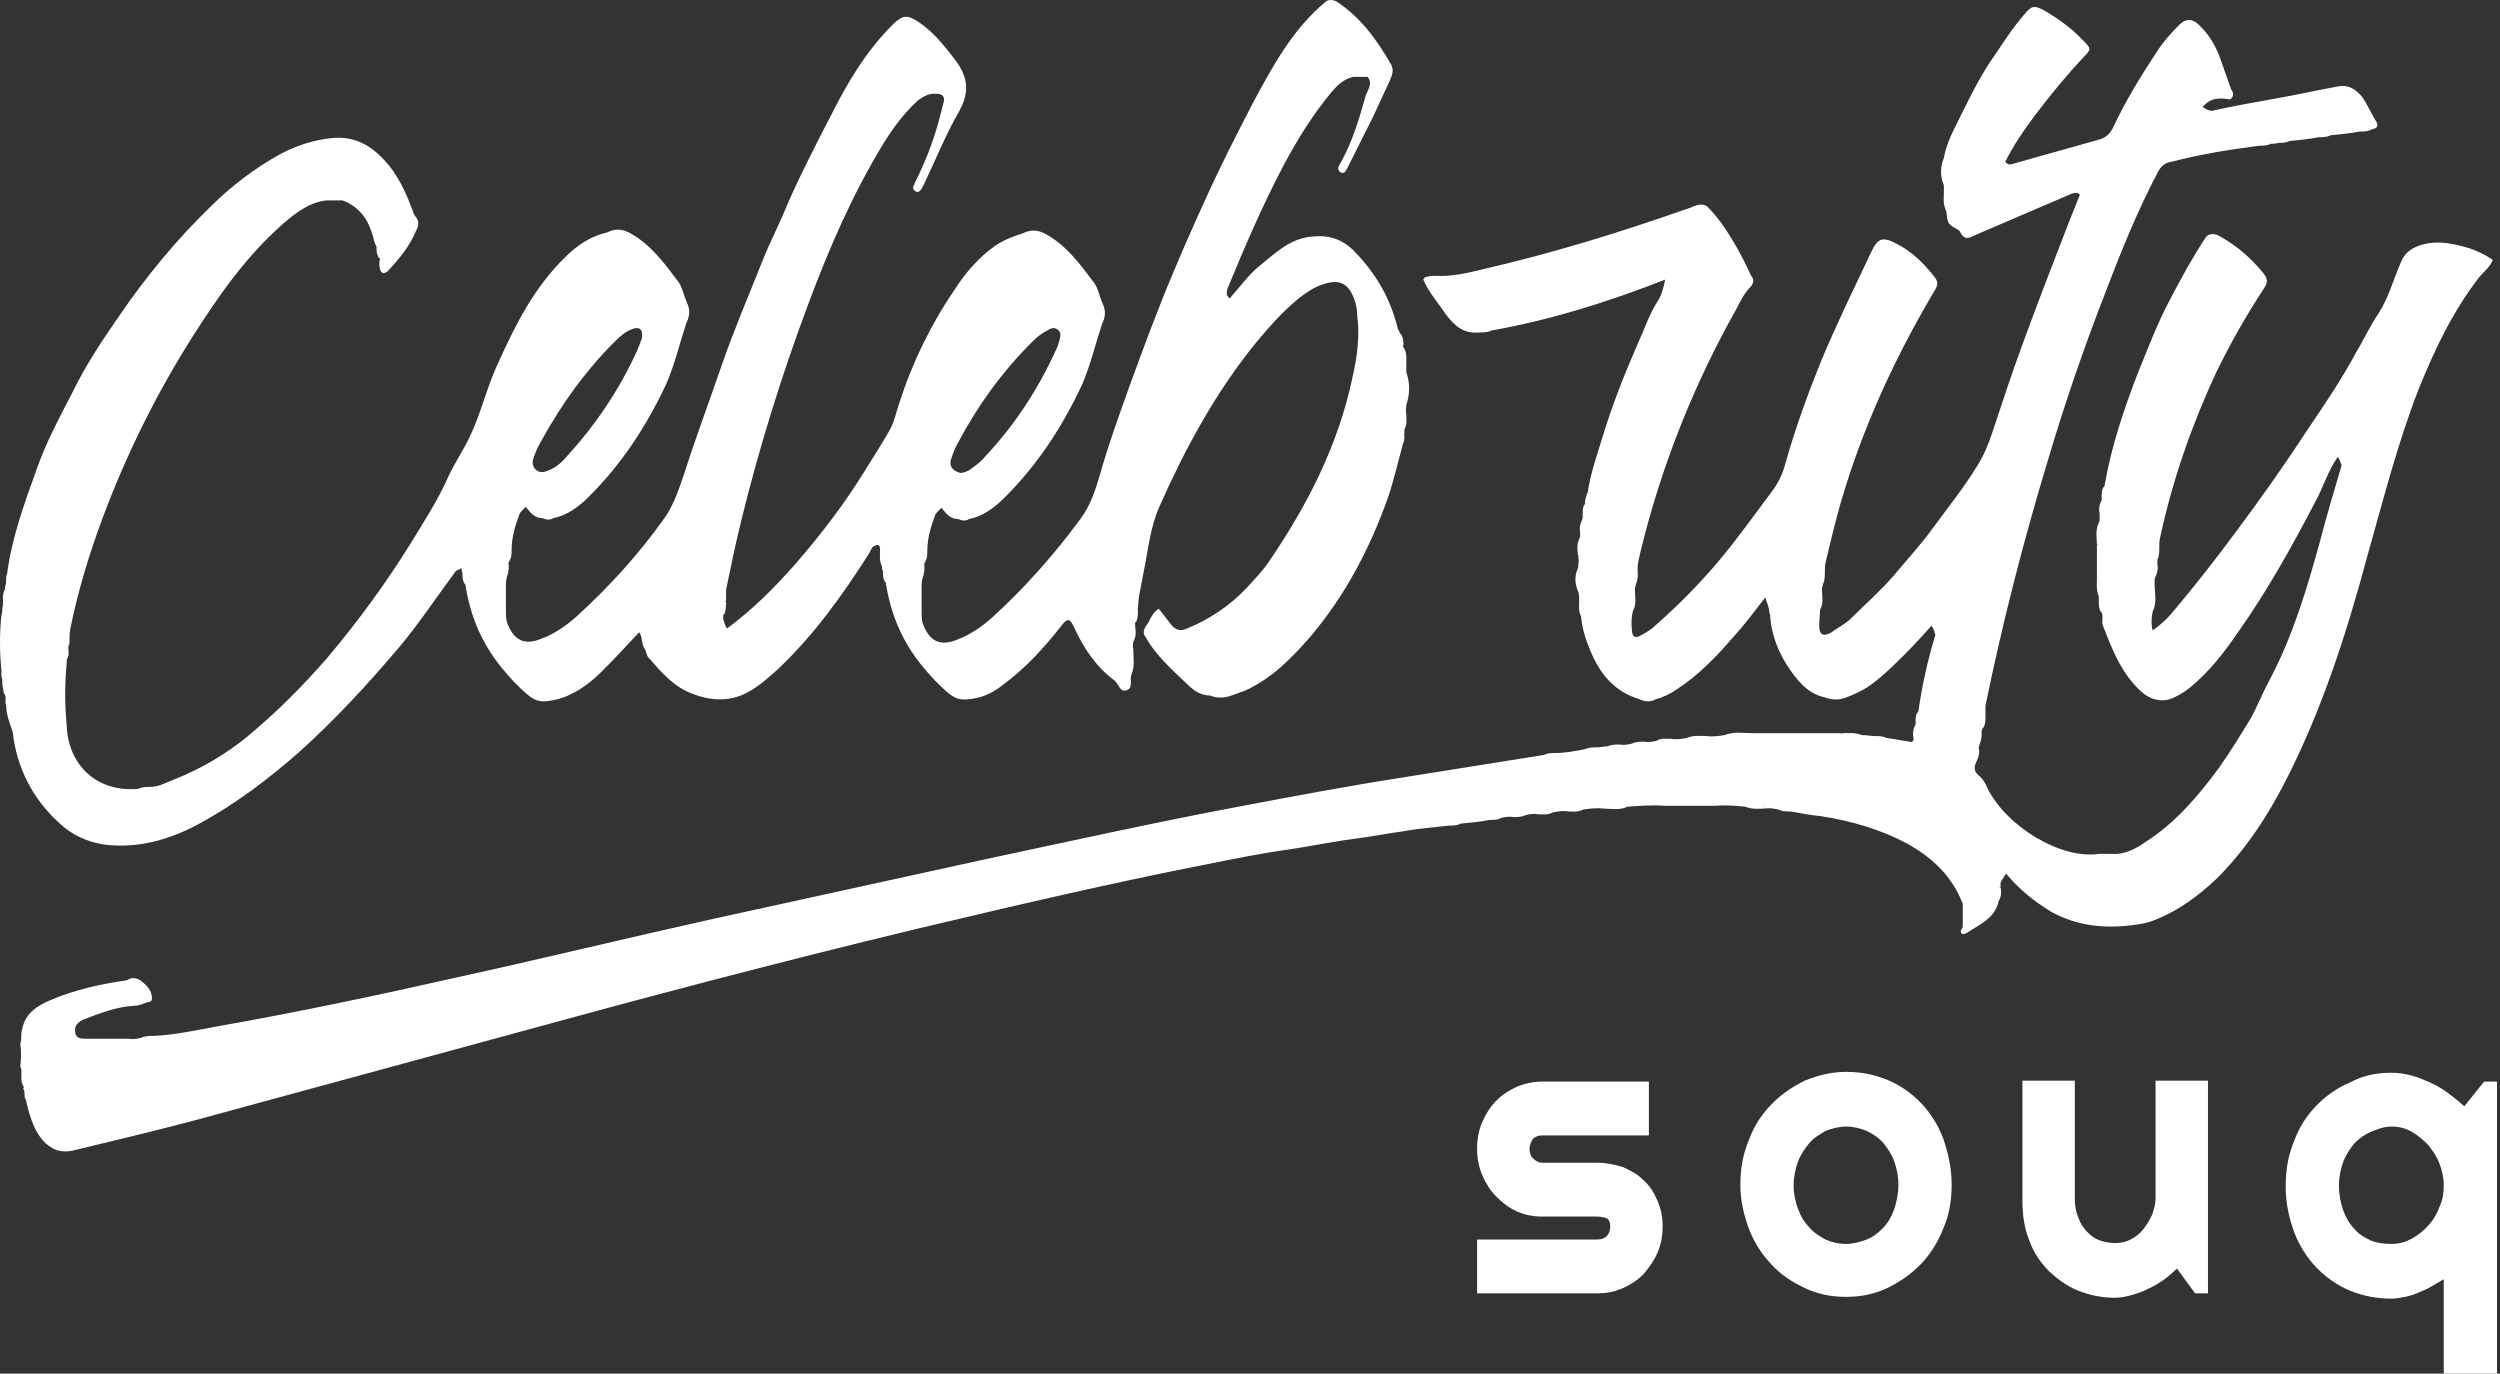
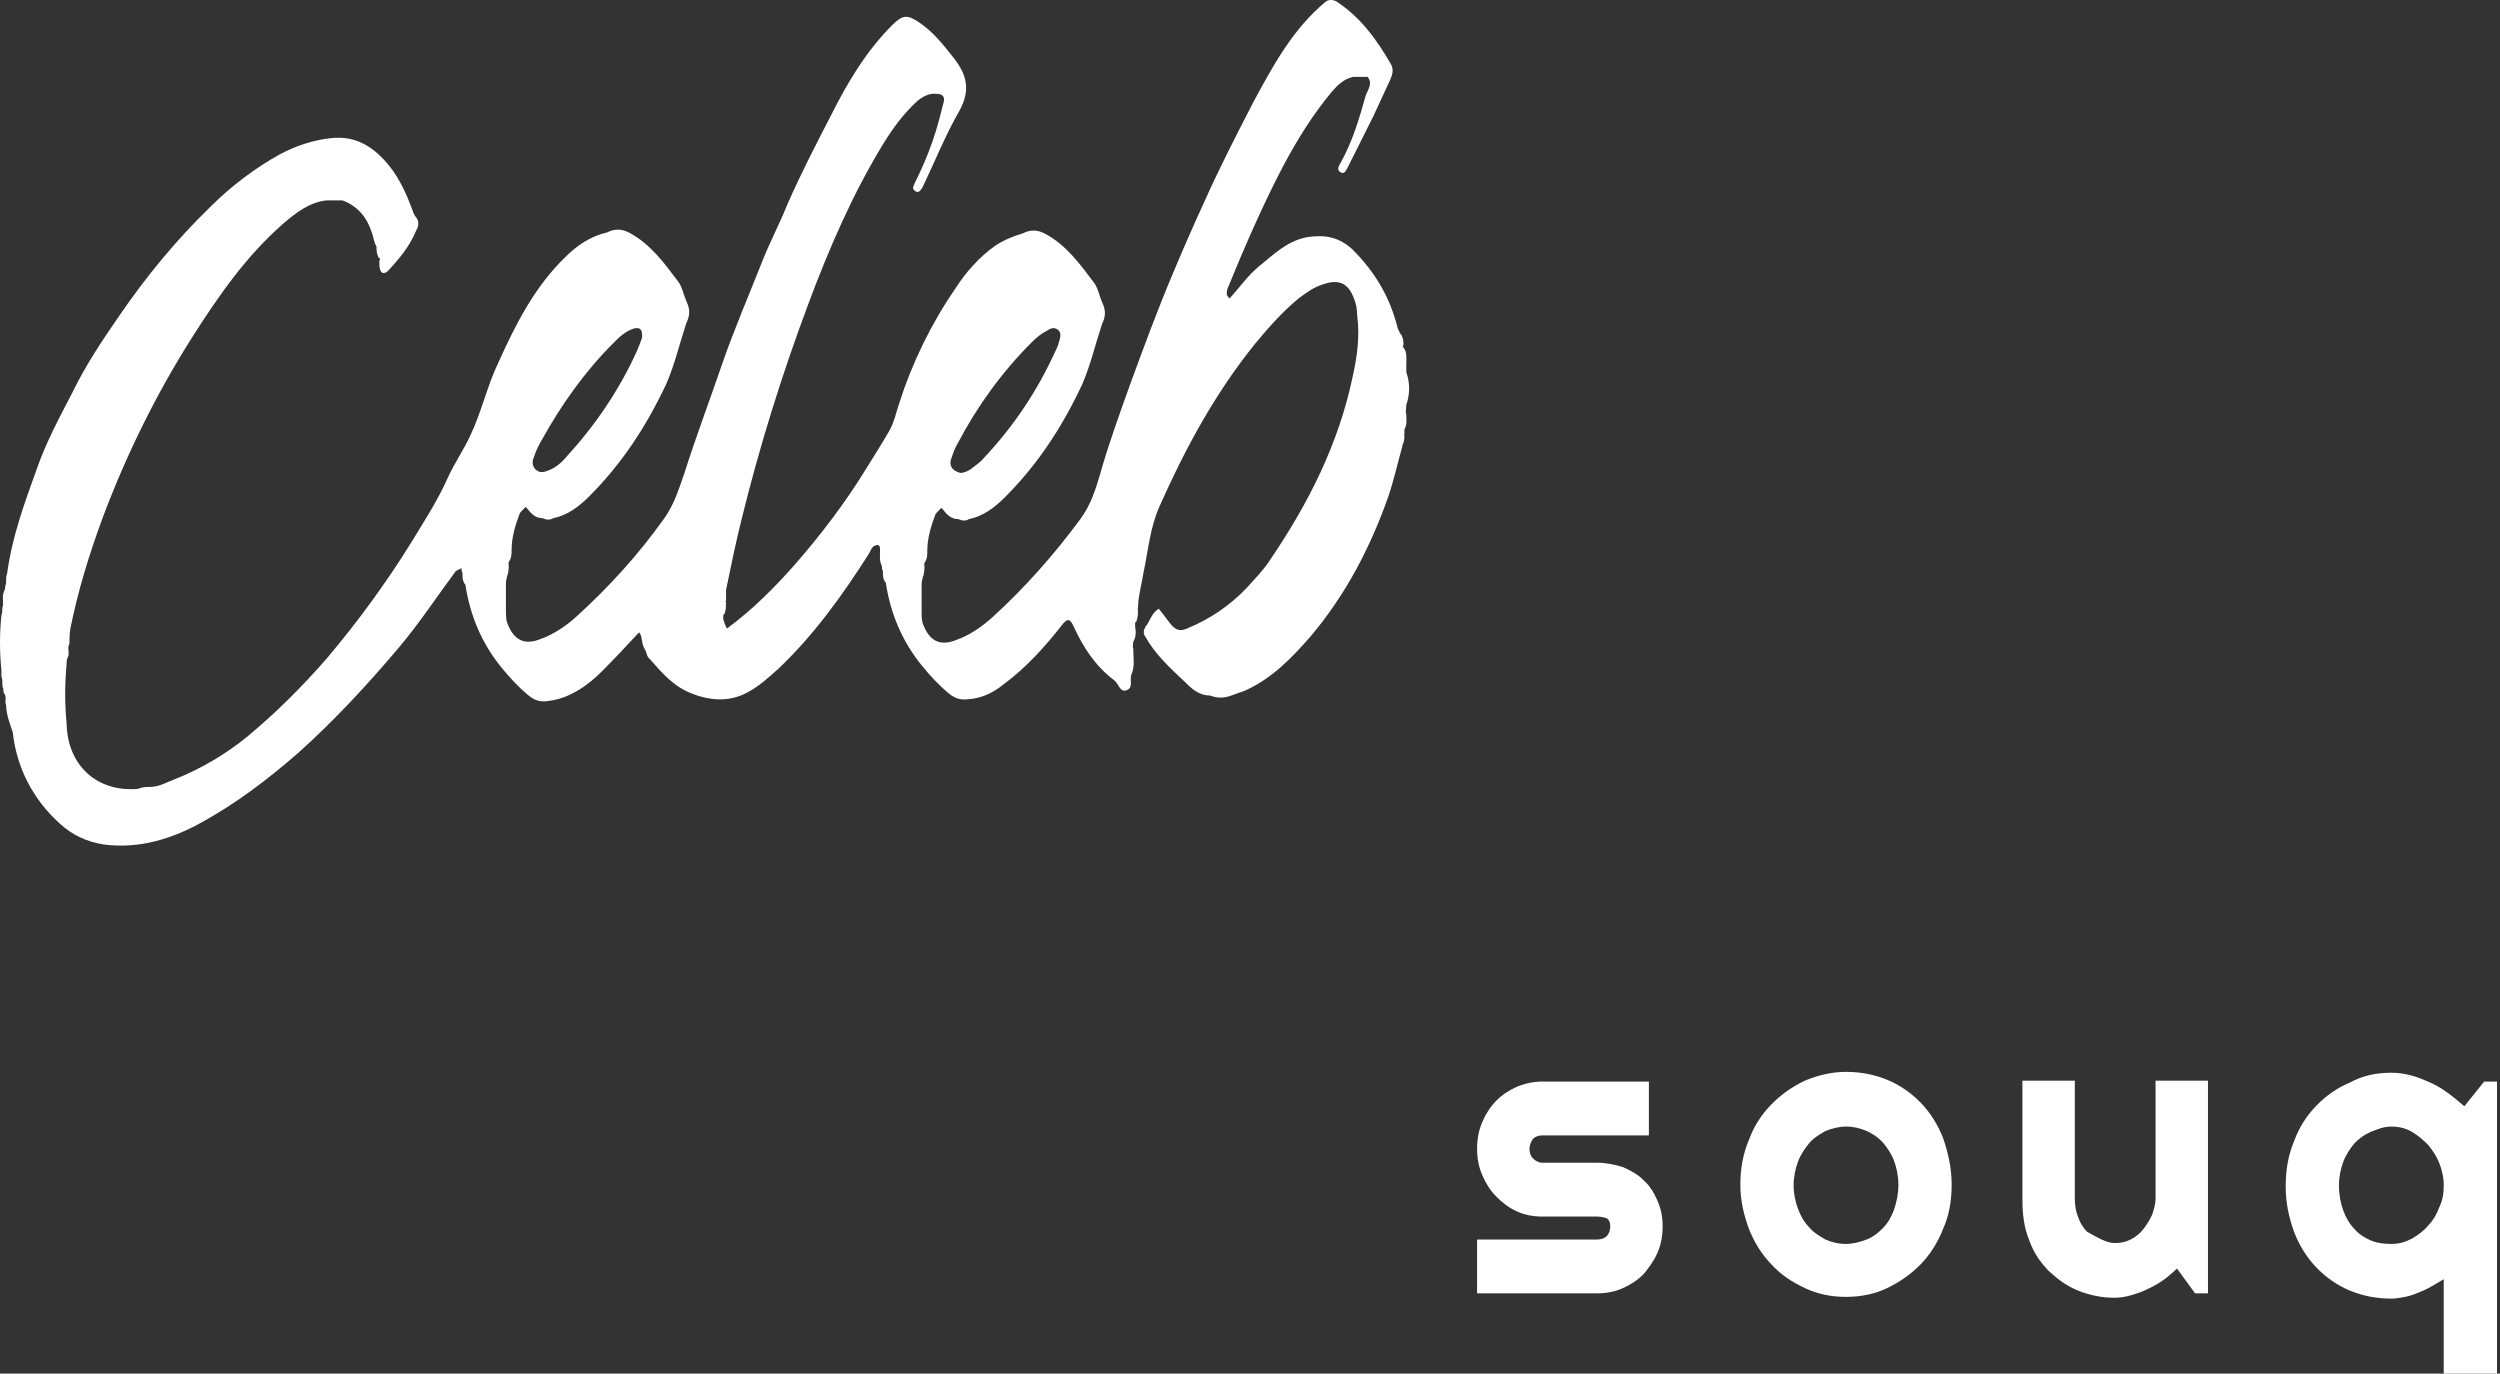
<svg xmlns="http://www.w3.org/2000/svg" width="182" height="100" viewBox="0 0 182 100" fill="none">
  <rect x="0" y="0" width="182" height="100" fill="#333333" stroke="none" />
-   <path d="M179.824 18.089C178.654 17.746 177.554 17.472 176.316 17.815C175.628 18.021 175.078 18.364 174.803 19.05C174.252 20.286 173.909 21.659 173.152 22.826C172.533 23.719 172.12 24.68 171.57 25.572C170.47 27.632 169.163 29.554 167.856 31.476C166.205 34.016 164.486 36.419 162.698 38.822C161.322 40.675 159.878 42.529 158.433 44.245C157.952 44.863 157.402 45.413 156.714 45.893C156.576 45.344 156.645 44.932 156.714 44.52C157.058 43.834 156.851 43.147 156.851 42.461C156.851 42.323 156.851 42.117 156.92 41.98C157.058 41.705 157.126 41.362 157.058 41.087C157.058 41.019 157.058 40.882 157.058 40.813V40.744C157.195 40.47 157.195 40.195 157.195 39.92C157.195 39.646 157.195 39.371 157.264 39.097C158.158 34.977 159.534 30.996 161.322 27.151C162.354 25.023 163.523 22.964 164.83 20.973C165.105 20.561 165.105 20.286 164.761 19.874C163.867 18.776 162.835 17.884 161.597 17.197C161.253 16.991 160.909 16.991 160.634 17.197C159.671 18.639 158.846 20.149 158.021 21.728C157.058 23.513 156.37 25.366 155.613 27.22C154.582 29.897 153.687 32.575 153.206 35.389C153.206 35.389 153.206 35.458 153.137 35.458C153 35.664 153 35.939 153 36.213C153 36.213 153.068 36.145 153.068 36.076C153.068 36.145 153.068 36.145 153 36.213C153 36.282 153 36.35 153 36.419C152.793 36.762 152.793 37.106 152.862 37.518C152.862 37.724 152.862 37.861 152.793 38.067C152.518 38.616 152.656 39.165 152.656 39.714C152.656 39.646 152.725 39.577 152.725 39.508C152.725 39.577 152.725 39.646 152.656 39.714C152.656 40.47 152.656 41.225 152.656 41.98C152.656 42.461 152.587 42.941 152.793 43.422C152.793 43.559 152.793 43.696 152.793 43.765C152.793 44.039 152.793 44.314 152.931 44.52C152.931 44.52 152.931 44.589 153 44.589C153.137 44.863 153 45.206 153.068 45.481C153.756 47.266 154.444 49.051 155.888 50.355C156.576 50.973 157.47 51.179 158.296 50.767C158.708 50.561 159.052 50.355 159.396 50.081C160.84 48.914 161.941 47.472 162.973 45.962C165.105 42.941 166.893 39.714 168.613 36.419C169.163 35.389 169.507 34.222 170.194 33.261C170.332 33.467 170.401 33.673 170.47 33.879C169.919 35.733 169.369 37.586 168.888 39.44C167.925 42.941 166.893 46.374 165.174 49.6C164.692 50.493 164.348 51.385 163.867 52.278C163.11 53.513 162.354 54.749 161.528 55.916C160.015 57.976 158.364 59.898 156.232 61.271C155.544 61.751 154.719 62.232 153.756 62.163C153.412 62.163 153.137 62.163 152.793 62.163C150.042 62.575 146.053 60.172 144.677 57.358C144.54 57.014 144.333 56.671 144.058 56.465C143.646 56.122 143.714 55.779 143.921 55.367C144.058 55.092 144.127 54.818 144.058 54.474C144.058 54.406 144.058 54.268 144.127 54.2C144.127 54.2 144.127 54.2 144.127 54.131C144.265 53.856 144.265 53.582 144.265 53.307C144.265 53.239 144.265 53.101 144.333 53.033C144.333 53.033 144.333 52.964 144.402 52.964C144.54 52.689 144.54 52.483 144.54 52.209C144.54 51.934 144.54 51.66 144.54 51.385C145.778 45.344 147.291 39.44 149.079 33.536C150.317 29.348 151.762 25.16 153.344 21.11C154.444 18.227 155.613 15.343 157.058 12.597C157.264 12.185 157.539 11.842 158.089 11.774C160.221 11.224 162.354 10.881 164.486 10.607C164.761 10.607 165.036 10.607 165.311 10.469C165.517 10.469 165.655 10.469 165.861 10.4C166.136 10.4 166.412 10.4 166.687 10.263C167.375 10.195 168.131 10.126 168.819 9.989C169.094 9.989 169.438 9.989 169.644 9.851C170.332 9.783 171.089 9.714 171.776 9.577C172.052 9.577 172.395 9.577 172.602 9.439C172.877 9.371 173.221 9.302 173.014 8.89C172.671 8.341 172.395 7.723 172.052 7.174C171.639 6.625 171.089 6.144 170.263 6.281C168.75 6.556 167.237 6.899 165.655 7.174C164.142 7.449 162.56 7.723 161.047 8.066C160.772 8.066 160.565 7.929 160.359 7.792C160.909 7.105 161.597 7.105 162.354 7.243C162.422 7.174 162.422 7.174 162.491 7.105C162.629 6.899 162.56 6.693 162.422 6.487C162.147 5.732 161.872 4.908 161.597 4.153C161.253 3.261 160.772 2.437 160.015 1.751C159.534 1.339 159.121 1.339 158.64 1.819C158.021 2.437 157.47 3.055 156.989 3.81C155.82 5.595 154.719 7.38 153.825 9.302C153.619 9.714 153.344 9.989 152.931 10.126C150.799 10.744 148.735 11.293 146.603 11.911C146.397 11.979 146.19 12.048 145.984 11.774C146.603 10.538 147.36 9.439 148.185 8.341C149.286 6.899 150.455 5.458 151.693 4.153C152.243 3.604 152.243 3.535 151.693 2.986C150.867 2.094 149.905 1.407 148.873 0.789C148.116 0.378 147.91 0.378 147.36 1.064C146.397 2.162 145.709 3.329 144.884 4.497C143.852 6.076 143.095 7.723 142.27 9.371C141.926 10.057 141.651 10.744 141.513 11.499C141.238 12.185 141.238 12.803 141.513 13.49C141.513 13.696 141.513 13.833 141.513 14.039C141.513 14.451 141.445 14.863 141.651 15.275C141.789 15.618 141.651 16.099 141.995 16.373C142.201 16.579 142.614 16.716 142.683 16.854C143.027 17.609 143.439 17.266 143.921 17.06C146.19 16.099 148.529 15.069 150.799 14.108C151.005 14.039 151.211 13.97 151.418 14.176C151.143 14.863 150.867 15.549 150.592 16.236C149.423 19.256 148.254 22.277 147.153 25.298C146.397 27.357 145.709 29.485 145.021 31.545C144.746 32.369 144.402 33.193 143.921 33.948C142.958 35.527 141.789 36.968 140.688 38.479C139.794 39.714 138.762 40.813 137.799 41.98C136.837 43.078 135.805 43.971 134.773 45.001C134.36 45.412 133.81 45.687 133.329 46.03C132.779 46.374 132.435 46.236 132.435 45.55C132.435 45.138 132.503 44.726 132.503 44.383C132.779 43.902 132.641 43.422 132.641 42.941C132.641 42.804 132.641 42.735 132.71 42.598V42.529C132.847 42.255 132.847 41.98 132.847 41.705C132.847 41.431 132.847 41.156 132.916 40.882C133.26 39.44 133.604 37.998 134.017 36.556C135.598 31.133 137.937 26.053 140.826 21.179C141.101 20.767 141.101 20.492 140.826 20.149C140.069 19.188 139.175 18.295 138.075 17.746C137.043 17.197 136.699 17.334 136.217 18.364C135.598 19.668 134.979 20.973 134.36 22.277C133.741 23.65 133.054 25.092 132.503 26.465C131.54 28.868 130.646 31.339 129.959 33.81C129.752 34.566 129.408 35.252 128.927 35.87C127.964 37.174 127.001 38.479 126.038 39.714C124.319 41.911 122.393 43.902 120.261 45.756C119.986 45.962 119.642 46.168 119.367 46.305C119.091 46.442 118.816 46.374 118.816 45.962C118.748 45.481 118.748 45.001 118.885 44.451C119.16 43.971 119.023 43.49 119.023 42.941C119.023 42.804 119.023 42.735 119.091 42.598V42.529C119.229 42.255 119.229 41.98 119.229 41.705C119.16 41.087 119.367 40.47 119.504 39.852C121.017 33.742 123.356 27.907 126.451 22.414C126.726 21.865 127.001 21.316 127.483 20.835C127.689 20.561 127.689 20.286 127.483 20.08C126.864 18.707 126.107 17.334 125.213 16.099C124.938 15.755 124.663 15.412 124.387 15.137C124.181 14.863 123.837 14.863 123.562 14.931C123.287 15 123.081 15.137 122.806 15.206C117.922 16.922 113.039 18.433 107.949 19.6C106.849 19.874 105.679 20.149 104.51 20.08C104.304 20.08 104.098 20.08 103.891 20.149C103.754 20.149 103.685 20.218 103.616 20.355C104.029 21.316 104.717 22.071 105.267 22.895C105.886 23.719 106.574 24.337 107.743 24.199C108.018 24.199 108.362 24.199 108.568 24.062C112.833 23.307 117.028 22.003 121.224 20.355C121.086 21.041 120.948 21.522 120.673 21.934C120.054 22.895 119.71 23.993 119.229 25.023C118.266 27.22 117.372 29.485 116.684 31.751C116.271 33.124 115.79 34.428 115.584 35.87C115.515 35.939 115.515 35.939 115.515 36.007C115.446 36.213 115.377 36.419 115.377 36.694C115.377 36.625 115.446 36.625 115.446 36.556C115.446 36.625 115.446 36.625 115.377 36.694C115.102 37.037 115.309 37.518 115.171 37.861C115.033 38.136 114.965 38.41 115.033 38.753C115.033 38.891 115.033 38.959 115.033 39.097C114.758 39.577 114.827 40.058 114.896 40.538C114.896 40.47 114.896 40.47 114.965 40.401C114.965 40.47 114.965 40.47 114.896 40.538C114.965 40.813 114.896 41.019 114.896 41.293C114.621 41.911 114.621 42.461 114.896 43.078C114.965 43.284 114.965 43.559 114.965 43.765C114.965 44.108 114.896 44.52 115.102 44.863C115.171 45.756 115.446 46.58 115.79 47.403C116.478 49.051 117.51 50.355 119.367 50.904C119.779 51.111 120.192 51.111 120.536 50.904C121.086 50.767 121.636 50.493 122.118 50.149C123.7 49.12 125.006 47.747 126.244 46.305C127.07 45.412 127.758 44.451 128.514 43.49C128.583 43.765 128.721 44.039 128.789 44.383C128.789 44.52 128.789 44.589 128.858 44.726C128.927 46.099 129.408 47.335 130.096 48.433C130.784 49.463 131.54 50.493 132.847 50.767C133.398 50.973 133.879 50.973 134.429 50.767C135.117 50.493 135.736 50.218 136.355 49.737C137.18 49.12 137.937 48.364 138.694 47.609C139.381 46.923 140 46.236 140.619 45.55C140.757 45.756 140.826 45.962 140.894 46.236C140.344 48.021 139.932 49.875 139.656 51.797C139.656 51.797 139.656 51.866 139.588 51.866C139.45 52.072 139.45 52.346 139.45 52.621C139.45 52.621 139.45 52.552 139.519 52.552C139.519 52.552 139.519 52.621 139.45 52.621C139.45 52.689 139.45 52.758 139.45 52.758C139.244 53.101 139.244 53.445 139.313 53.856C139.244 53.994 139.175 54.062 139.037 53.994C138.487 53.925 137.868 53.788 137.318 53.719C137.043 53.582 136.768 53.582 136.493 53.582C136.561 53.582 136.561 53.651 136.63 53.651C136.561 53.651 136.561 53.651 136.493 53.582C136.149 53.582 135.874 53.513 135.53 53.513C135.048 53.307 134.567 53.376 134.017 53.376C134.085 53.376 134.154 53.445 134.223 53.445C134.154 53.445 134.085 53.445 134.017 53.376C131.884 53.376 129.752 53.376 127.62 53.376C126.932 53.376 126.244 53.239 125.557 53.513C125.144 53.582 124.663 53.651 124.25 53.582C123.768 53.582 123.287 53.513 122.806 53.719C122.462 53.788 122.049 53.856 121.705 53.788C121.361 53.788 120.948 53.719 120.605 53.925C120.329 53.994 119.986 54.062 119.71 53.994C119.435 53.994 119.091 53.994 118.816 54.131C118.541 54.2 118.197 54.268 117.922 54.2C117.647 54.2 117.303 54.2 117.028 54.337C116.753 54.337 116.547 54.406 116.271 54.406C115.996 54.406 115.652 54.406 115.377 54.543C114.69 54.68 113.933 54.818 113.245 54.818C112.97 54.818 112.695 54.818 112.42 54.955C108.981 55.504 105.542 56.053 102.103 56.602C98.114 57.22 94.124 57.975 90.135 58.731C83.945 59.898 77.755 61.271 71.634 62.575C65.031 64.017 58.497 65.459 51.894 66.9C45.704 68.273 39.514 69.784 33.255 71.156C27.477 72.461 21.631 73.697 15.785 74.726C14.272 75.001 12.759 75.344 11.177 75.413C10.902 75.413 10.558 75.413 10.283 75.55C10.007 75.619 9.664 75.688 9.388 75.619C8.357 75.619 7.325 75.619 6.225 75.619C5.812 75.619 5.468 75.55 5.468 75.07C5.399 74.658 5.743 74.383 6.018 74.246C7.256 73.765 8.494 73.285 9.801 73.216C10.214 73.216 10.489 73.01 10.833 72.941C11.039 72.941 11.108 72.736 11.039 72.461C10.97 71.98 10.558 71.637 10.214 71.362C9.87 71.156 9.526 71.156 9.251 71.362C7.325 71.637 5.468 72.049 3.68 72.804C2.717 73.216 1.823 73.765 1.616 74.932C1.479 75.276 1.616 75.619 1.479 75.962C1.548 76.511 1.548 77.061 1.479 77.61C1.685 78.09 1.41 78.571 1.685 79.051C1.754 79.12 1.754 79.189 1.685 79.257C1.891 79.532 1.685 79.806 1.891 80.081C2.029 80.768 2.235 81.454 2.51 82.072C2.854 82.758 3.267 83.376 4.092 83.72C4.574 83.857 4.987 83.857 5.468 83.72C8.357 83.033 11.177 82.347 14.065 81.591C21.356 79.601 28.715 77.61 36.006 75.619C46.254 72.804 56.571 70.058 66.888 67.587C73.835 65.939 80.85 64.291 87.866 62.918C89.929 62.507 91.924 62.095 93.987 61.82C95.707 61.545 97.426 61.202 99.077 60.996C100.108 60.859 101.14 60.653 102.172 60.516C103.272 60.31 104.373 60.241 105.473 60.104C105.748 60.104 106.092 60.104 106.298 59.966C106.986 59.898 107.743 59.829 108.431 59.692C108.706 59.692 109.05 59.692 109.256 59.554C109.531 59.486 109.875 59.417 110.15 59.486C110.425 59.486 110.769 59.486 111.044 59.349C111.319 59.28 111.663 59.211 111.938 59.28C112.282 59.28 112.695 59.349 113.039 59.143C113.383 59.074 113.795 59.005 114.139 59.074C114.483 59.074 114.896 59.143 115.24 58.937C115.721 58.868 116.203 58.799 116.753 58.868C117.303 58.868 117.922 59.005 118.472 58.731C119.367 58.662 120.261 58.593 121.224 58.662C122.462 58.662 123.7 58.662 124.938 58.662C125.625 58.593 126.382 58.662 127.07 58.731C127.551 58.937 128.033 58.868 128.514 58.868C128.445 58.868 128.445 58.868 128.377 58.799C128.445 58.799 128.445 58.799 128.514 58.868C128.858 58.799 129.133 58.868 129.477 58.937C129.752 59.074 130.027 59.074 130.371 59.074C131.128 59.211 131.816 59.349 132.572 59.417C134.773 59.761 136.905 60.378 138.831 61.408C140.688 62.438 142.133 63.811 142.889 65.802C142.889 66.351 142.889 66.9 142.889 67.449C142.889 67.587 142.683 67.724 142.752 67.861C142.82 68.067 143.027 67.999 143.164 67.93C144.058 67.312 145.228 66.9 145.503 65.596C145.709 65.252 145.709 64.909 145.64 64.566C145.64 64.566 145.64 64.635 145.571 64.635C145.571 64.635 145.571 64.566 145.64 64.566C145.64 64.429 145.64 64.36 145.64 64.223C145.709 64.223 145.709 64.154 145.709 64.085C145.847 63.948 145.915 63.742 146.053 63.605C146.947 64.703 148.048 65.596 149.286 66.351C151.349 67.518 153.619 67.655 155.957 67.243C156.37 67.175 156.714 67.037 157.058 66.9C158.708 66.214 160.084 65.184 161.391 63.948C163.454 61.889 165.036 59.486 166.343 56.946C169.025 51.728 170.813 46.168 172.327 40.538C173.496 36.419 174.528 32.3 176.109 28.25C177.279 25.366 178.586 22.62 180.511 20.149C180.855 19.737 181.268 19.462 181.474 18.913C180.855 18.501 180.374 18.295 179.824 18.089Z" fill="url(#paint0_linear_524_3221)" />
  <path d="M4.367 59.967C5.262 60.79 6.293 61.271 7.531 61.477C10.145 61.82 12.552 61.065 14.753 59.829C17.229 58.456 19.499 56.74 21.7 54.818C24.314 52.484 26.721 49.875 28.991 47.197C30.504 45.413 31.81 43.422 33.186 41.568C33.324 41.499 33.461 41.431 33.599 41.362C33.599 41.499 33.599 41.568 33.667 41.705C33.667 41.98 33.667 42.255 33.805 42.461C33.805 42.461 33.805 42.529 33.874 42.529C34.218 44.795 35.043 46.785 36.487 48.571C37.106 49.326 37.725 50.012 38.482 50.63C38.895 50.973 39.307 51.111 39.858 51.042C40.408 50.973 40.958 50.836 41.508 50.561C42.403 50.149 43.159 49.532 43.847 48.845C44.741 47.953 45.635 46.992 46.529 46.03C46.804 46.374 46.667 46.854 46.942 47.266C47.08 47.472 47.08 47.815 47.286 47.953C48.18 48.982 49.074 50.012 50.381 50.493C51.757 51.042 53.201 51.111 54.508 50.355C55.264 49.944 55.952 49.326 56.64 48.708C59.253 46.236 61.317 43.353 63.243 40.332C63.38 40.126 63.449 39.783 63.724 39.715C63.999 39.577 64.068 39.783 64.068 39.989C64.068 40.401 63.999 40.813 64.206 41.225C64.206 41.362 64.206 41.431 64.274 41.568C64.274 41.843 64.274 42.117 64.412 42.323C64.412 42.323 64.412 42.392 64.481 42.392C64.825 44.657 65.65 46.648 67.094 48.433C67.713 49.188 68.332 49.875 69.089 50.493C69.501 50.836 69.914 50.973 70.464 50.905C71.496 50.836 72.322 50.424 73.078 49.806C74.66 48.639 76.036 47.129 77.274 45.55C77.686 45.001 77.893 45.001 78.168 45.618C78.856 47.129 79.75 48.502 81.125 49.532C81.469 49.806 81.538 50.493 82.088 50.218C82.501 50.012 82.226 49.463 82.363 49.12C82.638 48.502 82.501 47.884 82.501 47.197C82.432 47.06 82.501 46.854 82.501 46.717C82.707 46.374 82.707 46.03 82.638 45.618C82.638 45.55 82.638 45.413 82.638 45.344C82.638 45.344 82.638 45.275 82.707 45.275C82.845 45.001 82.845 44.657 82.845 44.314C82.845 44.314 82.845 44.383 82.776 44.383C82.776 44.383 82.776 44.314 82.845 44.314C82.845 43.422 83.12 42.529 83.257 41.637C83.601 39.989 83.739 38.342 84.427 36.831C86.284 32.644 88.485 28.593 91.373 25.023C92.336 23.856 93.368 22.689 94.537 21.728C95.087 21.316 95.638 20.904 96.326 20.698C97.495 20.286 98.183 20.63 98.595 21.797C98.733 22.14 98.802 22.552 98.802 22.964C99.008 24.474 98.802 25.984 98.458 27.495C97.426 32.369 95.225 36.694 92.474 40.744C91.992 41.499 91.373 42.117 90.754 42.804C89.516 44.108 88.072 45.069 86.421 45.756C85.94 45.962 85.665 45.893 85.321 45.55C84.977 45.138 84.702 44.726 84.358 44.314C83.808 44.657 83.739 45.207 83.395 45.618C83.257 45.893 83.189 46.099 83.395 46.374C84.083 47.609 85.183 48.639 86.215 49.6C86.696 50.081 87.247 50.63 88.072 50.63C88.622 50.836 89.104 50.836 89.654 50.63C89.998 50.493 90.273 50.424 90.617 50.287C92.611 49.394 94.056 47.884 95.431 46.305C97.976 43.284 99.764 39.852 101.071 36.145C101.484 34.909 101.759 33.673 102.103 32.438V32.369C102.24 32.163 102.24 31.888 102.24 31.614C102.24 31.682 102.172 31.682 102.172 31.751C102.172 31.682 102.172 31.682 102.24 31.614C102.24 31.476 102.24 31.339 102.24 31.27C102.447 30.927 102.378 30.515 102.378 30.172C102.309 29.966 102.378 29.692 102.378 29.485C102.653 28.662 102.653 27.907 102.378 27.083C102.378 26.877 102.378 26.739 102.378 26.534C102.378 26.122 102.447 25.641 102.172 25.298C102.103 25.229 102.103 25.16 102.172 25.16C102.172 24.886 102.172 24.68 102.034 24.405C102.034 24.405 102.034 24.337 101.965 24.337C101.897 24.199 101.828 24.062 101.759 23.925C101.209 21.659 100.108 19.806 98.458 18.158C97.495 17.266 96.463 17.06 95.156 17.266C93.712 17.54 92.749 18.501 91.648 19.394C90.823 20.08 90.204 20.973 89.516 21.728C89.448 21.659 89.379 21.591 89.31 21.453C89.31 21.316 89.31 21.11 89.379 20.973C90.617 17.952 91.924 14.932 93.437 12.048C94.468 10.126 95.569 8.341 96.945 6.693C97.357 6.213 97.839 5.732 98.526 5.595C98.87 5.595 99.214 5.595 99.558 5.595C99.971 6.076 99.558 6.556 99.421 6.968C98.939 8.684 98.458 10.332 97.564 11.911C97.495 12.048 97.288 12.323 97.564 12.529C97.907 12.735 97.976 12.392 98.114 12.185C98.733 10.95 99.352 9.714 99.971 8.478C100.383 7.586 100.796 6.693 101.209 5.801C101.346 5.458 101.484 5.114 101.278 4.703C100.246 2.918 99.077 1.27 97.288 0.103C97.013 -0.034 96.738 -0.034 96.532 0.103C94.124 2.094 92.68 4.771 91.236 7.449C89.998 9.851 88.76 12.254 87.659 14.726C86.903 16.373 86.146 18.09 85.458 19.737C84.289 22.483 83.257 25.298 82.226 28.113C81.469 30.241 80.713 32.3 80.094 34.497C79.75 35.664 79.406 36.763 78.649 37.792C76.723 40.401 74.591 42.804 72.253 44.932C71.496 45.618 70.602 46.236 69.639 46.58C68.47 47.06 67.644 46.717 67.163 45.344C67.094 45.069 67.094 44.795 67.094 44.589C67.094 43.971 67.094 43.353 67.094 42.666C67.094 42.461 67.094 42.323 67.163 42.117V42.049C67.301 41.774 67.301 41.431 67.301 41.087C67.301 41.087 67.301 41.156 67.232 41.156C67.232 41.156 67.232 41.087 67.301 41.087C67.301 41.019 67.301 40.95 67.301 40.95L67.369 40.882C67.507 40.607 67.507 40.401 67.507 40.126C67.507 39.165 67.782 38.273 68.126 37.38C68.126 37.38 68.195 37.38 68.195 37.312C68.332 37.174 68.401 37.106 68.539 36.968C68.882 37.38 69.158 37.792 69.777 37.792C70.052 37.93 70.327 37.93 70.533 37.792C71.565 37.586 72.39 36.968 73.147 36.213C75.554 33.81 77.342 31.064 78.787 27.975C79.406 26.534 79.75 25.023 80.231 23.582C80.506 23.032 80.506 22.552 80.231 22.003C80.025 21.522 79.956 21.041 79.681 20.63C78.649 19.257 77.618 17.815 76.036 16.991C75.485 16.716 75.004 16.716 74.454 16.991C73.766 17.197 73.078 17.472 72.459 17.884C71.29 18.707 70.327 19.806 69.57 20.973C67.782 23.582 66.406 26.396 65.444 29.417C65.237 30.035 65.1 30.721 64.756 31.339C64.206 32.3 63.587 33.261 63.036 34.154C61.523 36.625 59.735 38.959 57.878 41.087C56.365 42.804 54.783 44.383 52.926 45.756C52.788 45.55 52.719 45.275 52.651 45.069C52.651 45.001 52.651 44.863 52.651 44.795C52.651 44.795 52.651 44.726 52.719 44.726C52.857 44.451 52.857 44.108 52.857 43.765C52.857 43.765 52.857 43.834 52.788 43.834C52.788 43.834 52.788 43.765 52.857 43.765C52.857 43.49 52.857 43.216 52.857 42.941C53.201 41.294 53.545 39.577 53.957 37.93C55.264 32.575 56.915 27.289 58.841 22.14C60.354 18.09 62.073 14.108 64.343 10.401C65.031 9.302 65.787 8.272 66.75 7.38C67.163 7.037 67.644 6.762 68.195 6.831C68.676 6.831 68.814 7.105 68.676 7.517C68.539 8.066 68.401 8.616 68.263 9.096C67.851 10.538 67.301 11.911 66.613 13.284C66.544 13.49 66.338 13.696 66.613 13.902C66.888 14.108 67.025 13.833 67.163 13.627C68.057 11.774 68.814 9.851 69.845 8.066C70.671 6.556 70.396 5.458 69.433 4.222C68.676 3.261 67.92 2.3 66.888 1.613C66.063 1.064 65.719 1.064 64.962 1.819C63.036 3.741 61.661 6.076 60.491 8.41C59.391 10.538 58.291 12.666 57.328 14.863C56.777 16.236 56.09 17.54 55.539 18.913C54.508 21.522 53.407 24.062 52.513 26.671C51.619 29.28 50.656 31.82 49.831 34.428C49.418 35.596 49.074 36.763 48.318 37.792C46.46 40.401 44.328 42.735 41.99 44.863C41.233 45.55 40.339 46.168 39.376 46.511C38.207 46.992 37.382 46.648 36.9 45.275C36.831 45.001 36.831 44.726 36.831 44.52C36.831 43.902 36.831 43.284 36.831 42.598C36.831 42.392 36.831 42.255 36.9 42.049V41.98C37.038 41.705 37.038 41.362 37.038 41.019C37.038 41.019 37.038 41.087 36.969 41.087C36.969 41.087 36.969 41.019 37.038 41.019C37.038 40.95 37.038 40.882 37.038 40.882L37.106 40.813C37.244 40.538 37.244 40.332 37.244 40.058C37.244 39.097 37.519 38.204 37.863 37.312C37.863 37.312 37.932 37.312 37.932 37.243C38.069 37.106 38.138 37.037 38.276 36.9C38.62 37.312 38.895 37.724 39.514 37.724C39.789 37.861 40.064 37.861 40.27 37.724C41.302 37.518 42.127 36.9 42.884 36.145C45.291 33.742 47.08 30.996 48.524 27.907C49.143 26.465 49.487 24.955 49.968 23.513C50.243 22.964 50.243 22.483 49.968 21.934C49.762 21.453 49.693 20.973 49.418 20.561C48.386 19.188 47.355 17.746 45.773 16.922C45.222 16.648 44.741 16.648 44.191 16.922C43.022 17.197 42.059 17.815 41.164 18.707C38.895 20.904 37.519 23.65 36.281 26.396C35.456 28.113 35.043 30.035 34.218 31.751C33.736 32.781 33.117 33.673 32.636 34.703C31.879 36.419 30.848 37.998 29.885 39.577C28.096 42.461 26.033 45.275 23.832 47.884C22.044 49.944 20.118 51.866 18.055 53.582C16.473 54.886 14.616 55.985 12.69 56.74C12.14 56.946 11.589 57.289 10.902 57.289L10.833 57.358C10.833 57.358 10.902 57.358 10.902 57.289C10.626 57.289 10.351 57.289 10.076 57.426C7.05 57.701 4.918 55.71 4.849 52.69C4.711 51.248 4.711 49.806 4.849 48.364C4.849 48.227 4.849 48.021 4.918 47.884C5.124 47.541 4.849 47.197 5.055 46.854C5.055 46.511 5.055 46.168 5.124 45.756C5.674 43.01 6.5 40.332 7.463 37.724C9.182 33.124 11.383 28.662 13.997 24.543C15.922 21.522 17.917 18.639 20.668 16.236C21.562 15.481 22.525 14.726 23.763 14.588C24.176 14.588 24.52 14.588 24.933 14.588C26.033 15 26.721 15.824 27.065 16.922C27.202 17.266 27.202 17.609 27.409 17.952C27.409 18.227 27.409 18.433 27.546 18.707C27.546 18.707 27.546 18.776 27.615 18.776C27.684 18.845 27.684 18.913 27.615 18.982C27.615 19.188 27.615 19.462 27.684 19.669C27.753 19.806 27.821 19.874 27.89 19.874C27.959 19.874 28.096 19.874 28.234 19.737C29.059 18.845 29.816 17.952 30.297 16.785C30.504 16.442 30.504 16.099 30.297 15.824C30.16 15.687 30.091 15.481 30.022 15.275C29.61 14.176 29.128 13.078 28.372 12.117C27.271 10.744 25.964 9.851 24.107 10.057C22.8 10.195 21.562 10.607 20.393 11.224C18.536 12.254 16.817 13.559 15.303 15.069C12.827 17.472 10.626 20.149 8.701 22.964C7.463 24.749 6.225 26.602 5.262 28.593C4.299 30.447 3.336 32.232 2.648 34.222C1.754 36.694 0.86 39.165 0.516 41.774C0.378 42.049 0.516 42.392 0.378 42.666C0.378 42.804 0.378 42.873 0.31 43.01C0.103 43.422 0.31 43.902 0.172 44.245C0.172 44.451 0.172 44.589 0.103 44.795C-0.034 46.099 -0.034 47.472 0.103 48.776C0.103 48.914 0.103 49.12 0.103 49.257C0.241 49.532 0.103 49.875 0.241 50.149C0.241 50.287 0.241 50.424 0.31 50.493C0.516 50.767 0.31 51.042 0.447 51.316C0.447 52.003 0.722 52.69 0.929 53.307C1.204 55.847 2.373 58.182 4.367 59.967ZM69.226 33.467C69.364 33.055 69.501 32.644 69.708 32.3C71.152 29.554 72.941 27.083 75.141 24.886C75.485 24.543 75.829 24.268 76.242 24.062C76.448 23.925 76.723 23.788 76.999 23.994C77.274 24.199 77.205 24.474 77.136 24.749C77.067 25.023 76.999 25.229 76.861 25.504C75.554 28.387 73.835 30.996 71.634 33.33C71.359 33.673 71.015 33.879 70.671 34.154C70.464 34.291 70.189 34.428 69.914 34.428C69.364 34.291 69.089 33.948 69.226 33.467ZM38.895 33.193C39.032 32.781 39.239 32.369 39.445 32.026C40.889 29.417 42.609 27.014 44.672 24.955C45.085 24.543 45.498 24.131 46.117 23.925C46.598 23.788 46.804 23.994 46.736 24.611C46.667 24.817 46.529 25.16 46.392 25.504C45.085 28.387 43.365 30.927 41.233 33.261C40.889 33.673 40.477 34.017 39.995 34.222C39.651 34.36 39.307 34.497 38.964 34.154C38.688 33.81 38.757 33.536 38.895 33.193Z" fill="url(#paint1_linear_524_3221)" />
  <path d="M116.287 94.155H107.532V90.236H116.287C116.537 90.236 116.787 90.172 116.975 89.98C117.162 89.787 117.225 89.53 117.225 89.273C117.225 89.016 117.162 88.823 116.975 88.695C116.787 88.63 116.537 88.566 116.287 88.566H112.284C111.597 88.566 110.971 88.438 110.408 88.181C109.846 87.924 109.345 87.539 108.908 87.089C108.47 86.639 108.157 86.125 107.907 85.547C107.657 84.969 107.532 84.327 107.532 83.62C107.532 82.914 107.657 82.271 107.907 81.693C108.157 81.115 108.47 80.601 108.908 80.152C109.345 79.702 109.846 79.381 110.408 79.124C111.034 78.867 111.659 78.739 112.284 78.739H120.039V82.657H112.284C112.034 82.657 111.784 82.721 111.597 82.914C111.471 83.106 111.346 83.363 111.346 83.62C111.346 83.877 111.409 84.134 111.597 84.327C111.784 84.52 112.034 84.648 112.284 84.648H116.287C116.912 84.648 117.537 84.776 118.163 84.969C118.726 85.226 119.226 85.483 119.664 85.933C120.101 86.318 120.414 86.832 120.664 87.41C120.914 87.988 121.039 88.566 121.039 89.273C121.039 89.98 120.914 90.622 120.664 91.2C120.414 91.778 120.039 92.292 119.664 92.742C119.226 93.191 118.726 93.512 118.163 93.769C117.6 94.026 116.975 94.155 116.287 94.155Z" fill="white" />
  <path d="M142.081 86.254C142.081 87.41 141.894 88.502 141.456 89.466C141.081 90.429 140.518 91.328 139.83 92.035C139.142 92.742 138.329 93.32 137.391 93.769C136.453 94.219 135.452 94.412 134.389 94.412C133.326 94.412 132.326 94.219 131.388 93.769C130.45 93.32 129.637 92.806 128.949 92.035C128.261 91.328 127.698 90.429 127.323 89.466C126.948 88.438 126.698 87.41 126.698 86.254C126.698 85.098 126.885 84.006 127.323 82.978C127.698 81.95 128.261 81.115 128.949 80.409C129.637 79.702 130.45 79.124 131.388 78.674C132.326 78.289 133.326 78.032 134.389 78.032C135.452 78.032 136.453 78.225 137.391 78.61C138.329 78.996 139.142 79.574 139.83 80.28C140.518 80.987 141.081 81.886 141.456 82.85C141.831 83.942 142.081 85.034 142.081 86.254ZM138.204 86.254C138.204 85.612 138.079 85.034 137.891 84.52C137.704 84.006 137.391 83.556 137.078 83.171C136.703 82.785 136.328 82.528 135.89 82.336C135.452 82.143 134.952 82.014 134.389 82.014C133.889 82.014 133.389 82.143 132.889 82.336C132.451 82.593 132.013 82.85 131.7 83.235C131.388 83.62 131.075 84.07 130.887 84.584C130.7 85.098 130.575 85.676 130.575 86.318C130.575 86.896 130.7 87.474 130.887 87.988C131.075 88.502 131.325 88.952 131.7 89.337C132.013 89.722 132.451 89.98 132.889 90.236C133.326 90.429 133.827 90.558 134.389 90.558C134.89 90.558 135.39 90.429 135.89 90.236C136.391 90.044 136.766 89.722 137.078 89.401C137.454 89.016 137.704 88.566 137.891 88.052C138.079 87.474 138.204 86.896 138.204 86.254Z" fill="white" />
-   <path d="M158.489 92.356C158.176 92.613 157.863 92.934 157.488 93.191C157.113 93.448 156.8 93.641 156.362 93.834C155.987 94.026 155.612 94.155 155.174 94.283C154.736 94.412 154.361 94.476 153.923 94.476C152.985 94.476 152.11 94.283 151.297 93.962C150.484 93.641 149.796 93.127 149.171 92.549C148.545 91.906 148.045 91.2 147.732 90.301C147.357 89.401 147.232 88.438 147.232 87.282V78.674H151.047V87.217C151.047 87.731 151.109 88.181 151.297 88.631C151.422 89.016 151.672 89.401 151.922 89.658C152.172 89.915 152.485 90.172 152.86 90.301C153.236 90.429 153.611 90.493 153.986 90.493C154.361 90.493 154.736 90.429 155.112 90.236C155.487 90.044 155.8 89.787 156.05 89.466C156.3 89.144 156.487 88.823 156.675 88.438C156.8 88.052 156.925 87.667 156.925 87.217V78.674H160.74V94.155H159.802L158.489 92.356Z" fill="white" />
+   <path d="M158.489 92.356C158.176 92.613 157.863 92.934 157.488 93.191C157.113 93.448 156.8 93.641 156.362 93.834C155.987 94.026 155.612 94.155 155.174 94.283C154.736 94.412 154.361 94.476 153.923 94.476C152.985 94.476 152.11 94.283 151.297 93.962C150.484 93.641 149.796 93.127 149.171 92.549C148.545 91.906 148.045 91.2 147.732 90.301C147.357 89.401 147.232 88.438 147.232 87.282V78.674H151.047V87.217C151.047 87.731 151.109 88.181 151.297 88.631C151.422 89.016 151.672 89.401 151.922 89.658C153.236 90.429 153.611 90.493 153.986 90.493C154.361 90.493 154.736 90.429 155.112 90.236C155.487 90.044 155.8 89.787 156.05 89.466C156.3 89.144 156.487 88.823 156.675 88.438C156.8 88.052 156.925 87.667 156.925 87.217V78.674H160.74V94.155H159.802L158.489 92.356Z" fill="white" />
  <path d="M181.782 100H177.904V93.127C177.592 93.32 177.342 93.448 177.029 93.641C176.716 93.834 176.404 93.962 176.091 94.09C175.778 94.219 175.466 94.347 175.09 94.412C174.778 94.476 174.402 94.54 174.09 94.54C173.027 94.54 172.026 94.347 171.088 93.962C170.15 93.577 169.337 92.998 168.649 92.292C167.961 91.585 167.399 90.686 167.023 89.722C166.648 88.695 166.398 87.603 166.398 86.382C166.398 85.162 166.586 84.07 167.023 83.042C167.399 82.014 167.961 81.179 168.649 80.473C169.337 79.766 170.15 79.188 171.088 78.803C172.026 78.289 173.027 78.096 174.09 78.096C174.59 78.096 175.028 78.16 175.528 78.289C176.028 78.417 176.466 78.61 176.904 78.803C177.342 78.996 177.779 79.252 178.217 79.574C178.655 79.895 179.03 80.216 179.405 80.537L180.844 78.739H181.782V100ZM177.904 86.254C177.904 85.74 177.779 85.162 177.592 84.712C177.404 84.198 177.092 83.749 176.779 83.363C176.404 82.978 176.028 82.657 175.591 82.4C175.153 82.143 174.653 82.014 174.09 82.014C173.527 82.014 173.089 82.207 172.589 82.4C172.151 82.593 171.776 82.85 171.401 83.235C171.088 83.62 170.775 84.07 170.588 84.584C170.4 85.098 170.275 85.676 170.275 86.318C170.275 86.96 170.4 87.603 170.588 88.117C170.775 88.63 171.026 89.08 171.401 89.466C171.713 89.851 172.151 90.108 172.589 90.301C173.027 90.493 173.527 90.558 174.09 90.558C174.653 90.558 175.09 90.429 175.591 90.172C176.028 89.915 176.466 89.594 176.779 89.209C177.154 88.823 177.404 88.374 177.592 87.86C177.842 87.346 177.904 86.832 177.904 86.254Z" fill="white" />
  <defs>
    <linearGradient id="paint0_linear_524_3221" x1="69.436" y1="113.445" x2="92.614" y2="-51.864" gradientUnits="userSpaceOnUse">
      <stop stop-color="white" />
      <stop offset="1" stop-color="white" />
    </linearGradient>
    <linearGradient id="paint1_linear_524_3221" x1="38.731" y1="83.447" x2="60.646" y2="-37.115" gradientUnits="userSpaceOnUse">
      <stop stop-color="white" />
      <stop offset="1" stop-color="white" />
    </linearGradient>
  </defs>
</svg>